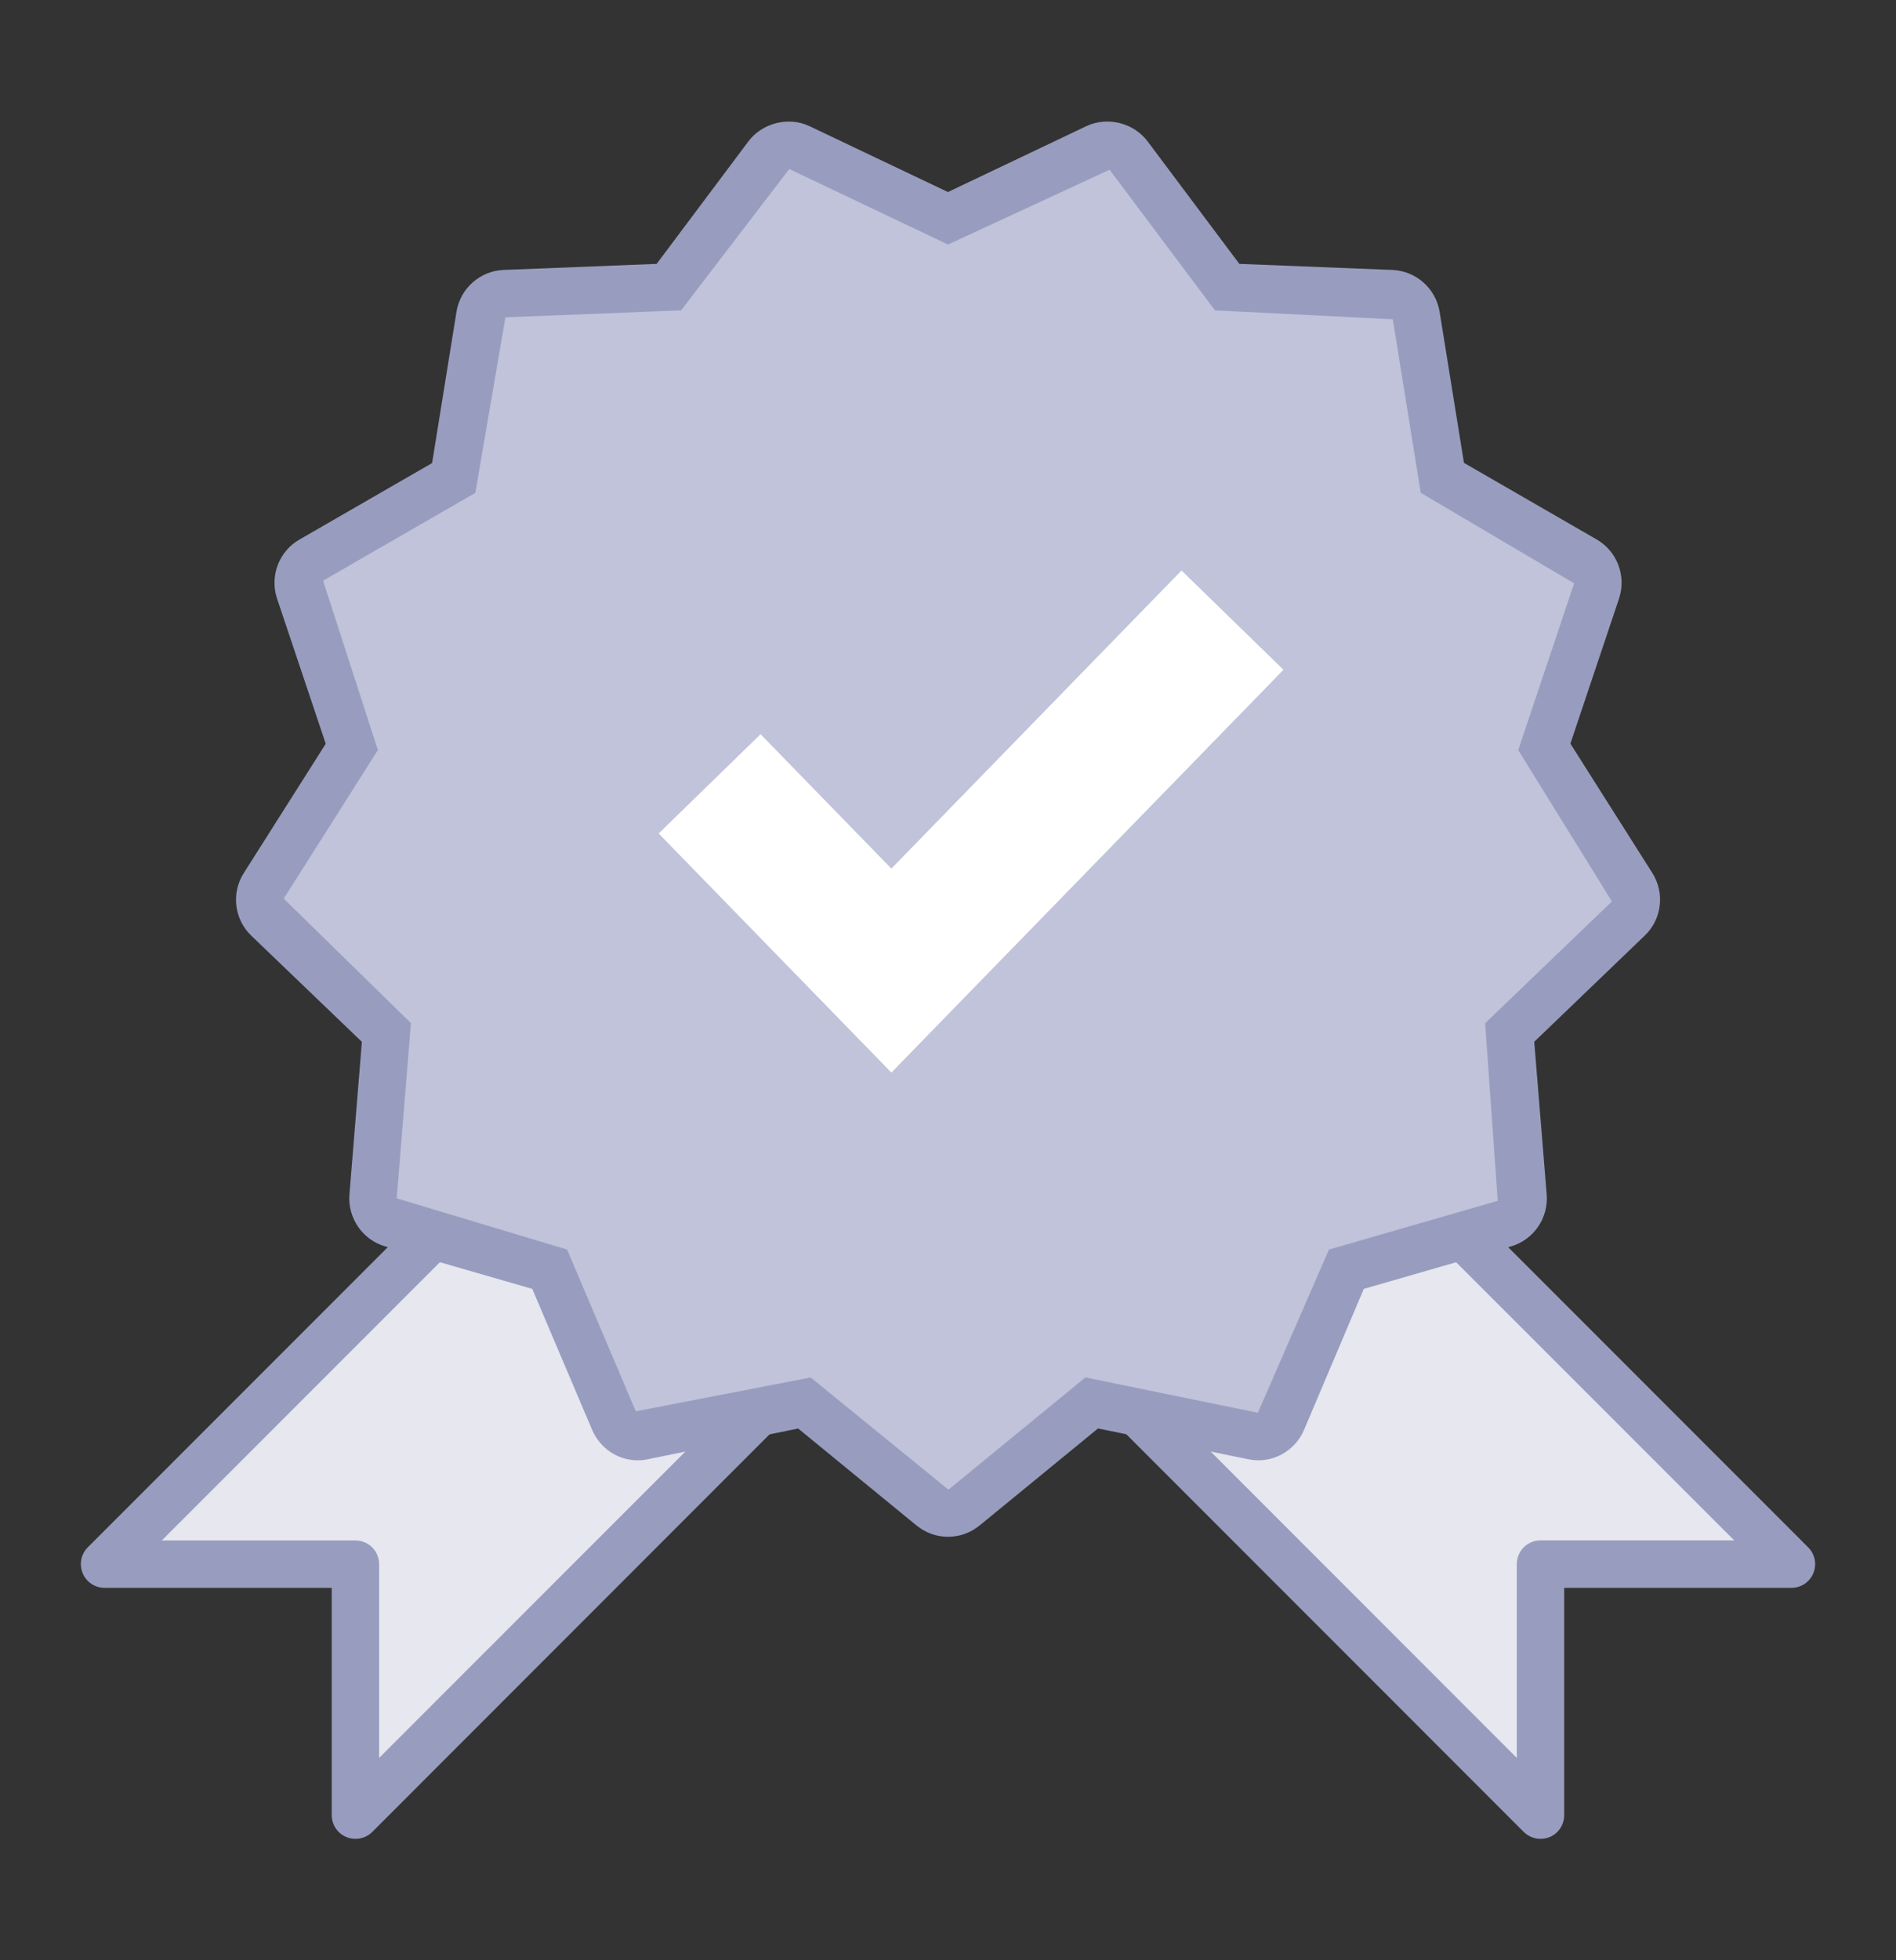
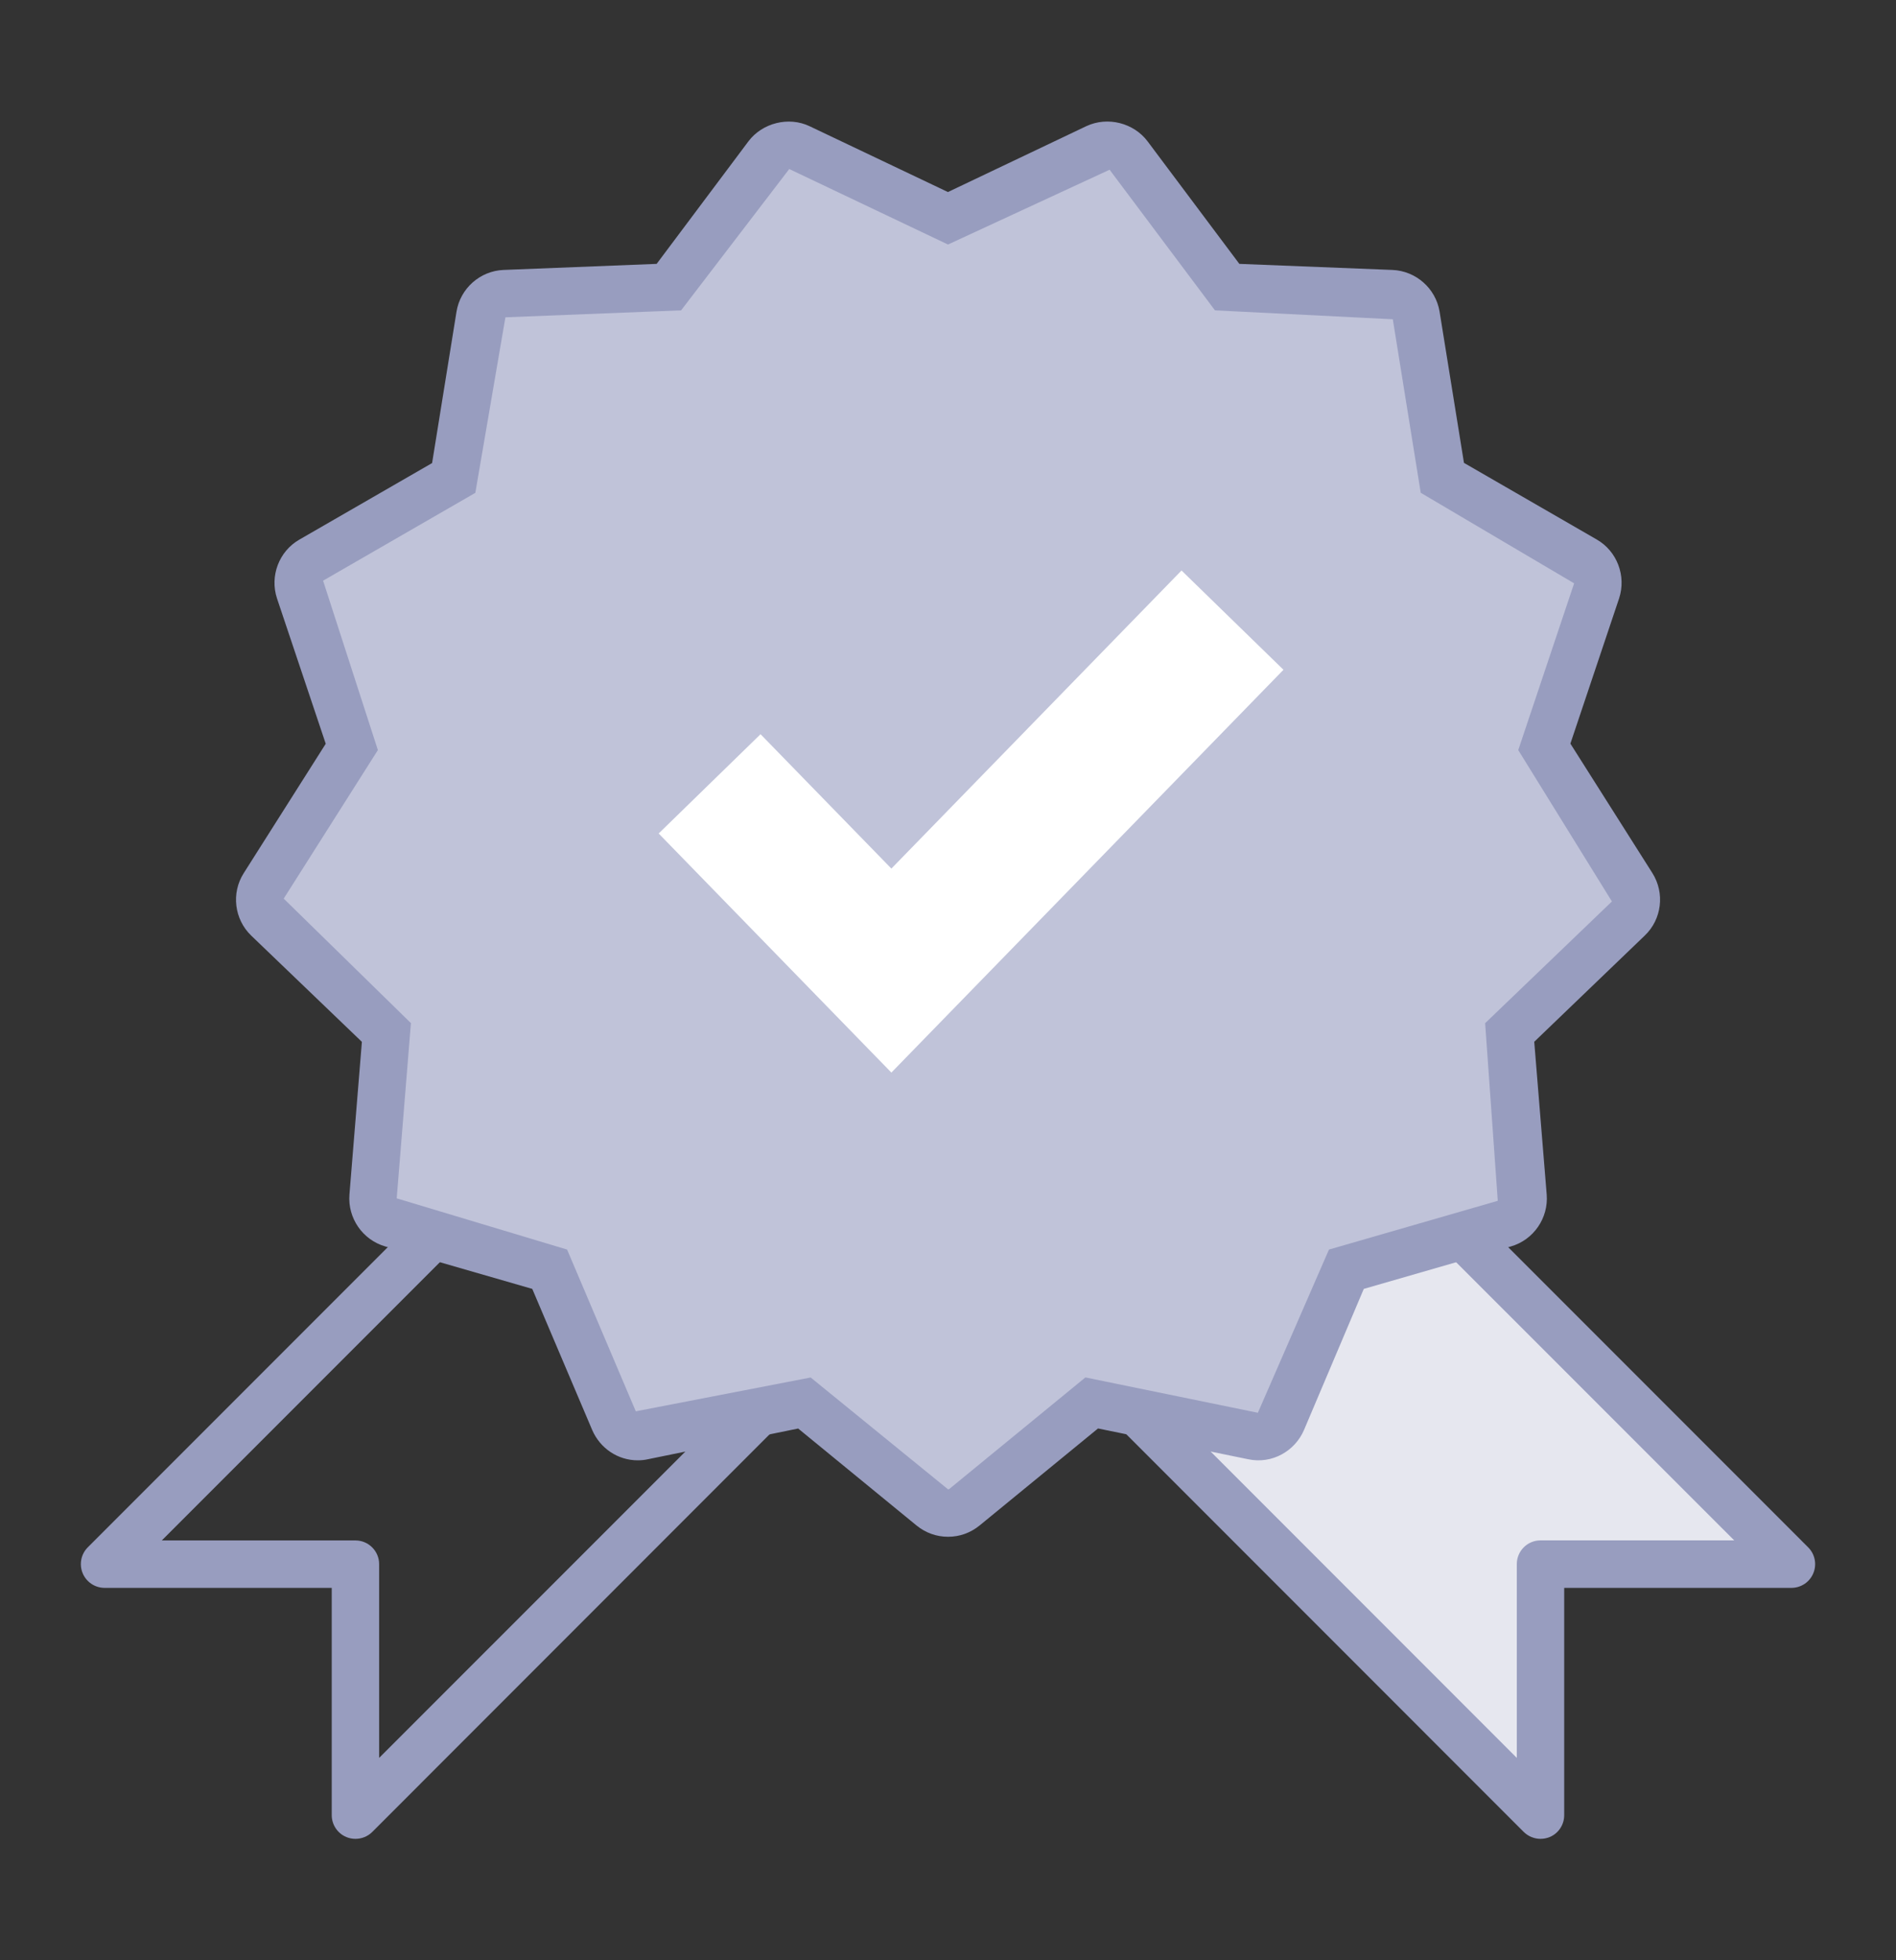
<svg xmlns="http://www.w3.org/2000/svg" width="30" height="31" viewBox="0 0 30 31" fill="none">
  <rect x="0" y="0" width="30" height="31" fill="#333333" stroke="none" />
  <path d="M14.779 19.111L18.749 15.142L28.344 24.736H24.374V28.706L14.779 19.111Z" fill="#E6E7EF" />
  <path d="M24.375 29.08C24.278 29.08 24.182 29.042 24.11 28.971L14.516 19.376C14.37 19.23 14.37 18.992 14.516 18.846L18.486 14.876C18.632 14.73 18.87 14.73 19.016 14.876L28.611 24.471C28.718 24.578 28.75 24.739 28.692 24.879C28.634 25.02 28.497 25.111 28.345 25.111H24.75V28.706C24.75 28.857 24.659 28.995 24.519 29.052C24.472 29.071 24.423 29.08 24.375 29.08ZM15.311 19.11L24 27.8V24.735C24 24.528 24.168 24.36 24.375 24.36H27.44L18.75 15.672L15.311 19.11Z" fill="#989DBF" />
-   <path d="M5.624 24.736H1.654L11.249 15.142L15.219 19.111L5.624 28.706V24.736Z" fill="#E6E7EF" />
  <path d="M5.624 29.08C5.576 29.08 5.528 29.071 5.481 29.052C5.341 28.994 5.249 28.858 5.249 28.705V25.111H1.655C1.503 25.111 1.366 25.019 1.308 24.879C1.25 24.739 1.282 24.577 1.389 24.47L10.984 14.875C11.13 14.729 11.368 14.729 11.514 14.875L15.484 18.845C15.63 18.991 15.63 19.229 15.484 19.375L5.89 28.971C5.818 29.043 5.722 29.08 5.624 29.08ZM2.56 24.361H5.624C5.831 24.361 5.999 24.529 5.999 24.736V27.8L14.689 19.111L11.249 15.672L2.56 24.361Z" fill="#989DBF" />
  <path d="M15.001 23.928C14.905 23.928 14.814 23.895 14.739 23.835L12.727 22.188L10.175 22.71C10.145 22.716 10.117 22.719 10.09 22.719C9.927 22.719 9.78 22.62 9.714 22.466L8.697 20.072L6.197 19.35C6.011 19.296 5.887 19.116 5.902 18.921L6.115 16.328L4.236 14.526C4.095 14.391 4.069 14.175 4.173 14.01L5.567 11.813L4.739 9.345C4.678 9.16 4.756 8.956 4.924 8.859L7.18 7.558L7.594 4.99C7.626 4.797 7.789 4.652 7.984 4.644L10.584 4.541L12.145 2.458C12.222 2.355 12.346 2.294 12.475 2.294C12.536 2.294 12.595 2.307 12.65 2.334L15.001 3.452L17.352 2.334C17.408 2.307 17.467 2.294 17.528 2.294C17.657 2.294 17.781 2.355 17.858 2.459L19.418 4.541L22.018 4.644C22.213 4.651 22.377 4.797 22.409 4.99L22.823 7.557L25.078 8.858C25.247 8.955 25.324 9.16 25.263 9.345L24.436 11.811L25.829 14.009C25.933 14.174 25.907 14.391 25.765 14.526L23.887 16.327L24.1 18.921C24.115 19.115 23.991 19.296 23.803 19.35L21.304 20.071L20.287 22.466C20.222 22.617 20.071 22.718 19.91 22.718C19.882 22.718 19.855 22.714 19.827 22.708L17.273 22.185L15.259 23.833C15.187 23.895 15.097 23.928 15.001 23.928Z" fill="#C0C3D9" />
  <path d="M15.001 24.303C14.818 24.303 14.646 24.241 14.504 24.126L12.629 22.591L10.251 23.077C10.204 23.088 10.148 23.094 10.091 23.094C9.778 23.094 9.496 22.906 9.37 22.614L8.422 20.383L6.094 19.711C5.737 19.607 5.5 19.263 5.529 18.892L5.726 16.476L3.976 14.797C3.707 14.539 3.656 14.124 3.856 13.809L5.154 11.762L4.383 9.464C4.266 9.11 4.414 8.719 4.736 8.534L6.837 7.323L7.223 4.93C7.282 4.562 7.596 4.284 7.967 4.269L10.39 4.173L11.843 2.234C12.062 1.944 12.479 1.838 12.81 1.996L14.999 3.037L17.189 1.995C17.527 1.837 17.939 1.945 18.157 2.234L19.61 4.173L22.032 4.269C22.403 4.284 22.717 4.56 22.778 4.927L23.164 7.32L25.265 8.532C25.586 8.716 25.735 9.108 25.619 9.462L24.848 11.76L26.146 13.808C26.345 14.124 26.294 14.54 26.024 14.796L24.276 16.475L24.473 18.891C24.503 19.263 24.265 19.608 23.908 19.711L21.579 20.383L20.633 22.614C20.489 22.95 20.125 23.157 19.75 23.077L17.374 22.59L15.499 24.125C15.356 24.241 15.184 24.303 15.001 24.303ZM12.827 21.784L15.001 23.553C15.01 23.553 15.016 23.55 15.023 23.545L17.174 21.783L19.903 22.342L21.028 19.761L23.699 18.99L23.499 16.181L25.505 14.256L24.023 11.862L24.907 9.225L22.48 7.793L22.038 5.049L19.224 4.908L17.557 2.684L15 3.867L12.488 2.673L10.777 4.908L7.997 5.018L7.521 7.794L5.112 9.183L5.979 11.862L4.489 14.211L6.502 16.18L6.277 18.951L8.973 19.761L10.06 22.319L12.827 21.784Z" fill="#989DBF" />
-   <path d="M14.104 16.962L10.422 13.181L12.034 11.611L14.104 13.736L18.695 9.022L20.308 10.592L14.104 16.962Z" fill="white" />
+   <path d="M14.104 16.962L10.422 13.181L12.034 11.611L14.104 13.736L18.695 9.022L20.308 10.592L14.104 16.962" fill="white" />
</svg>